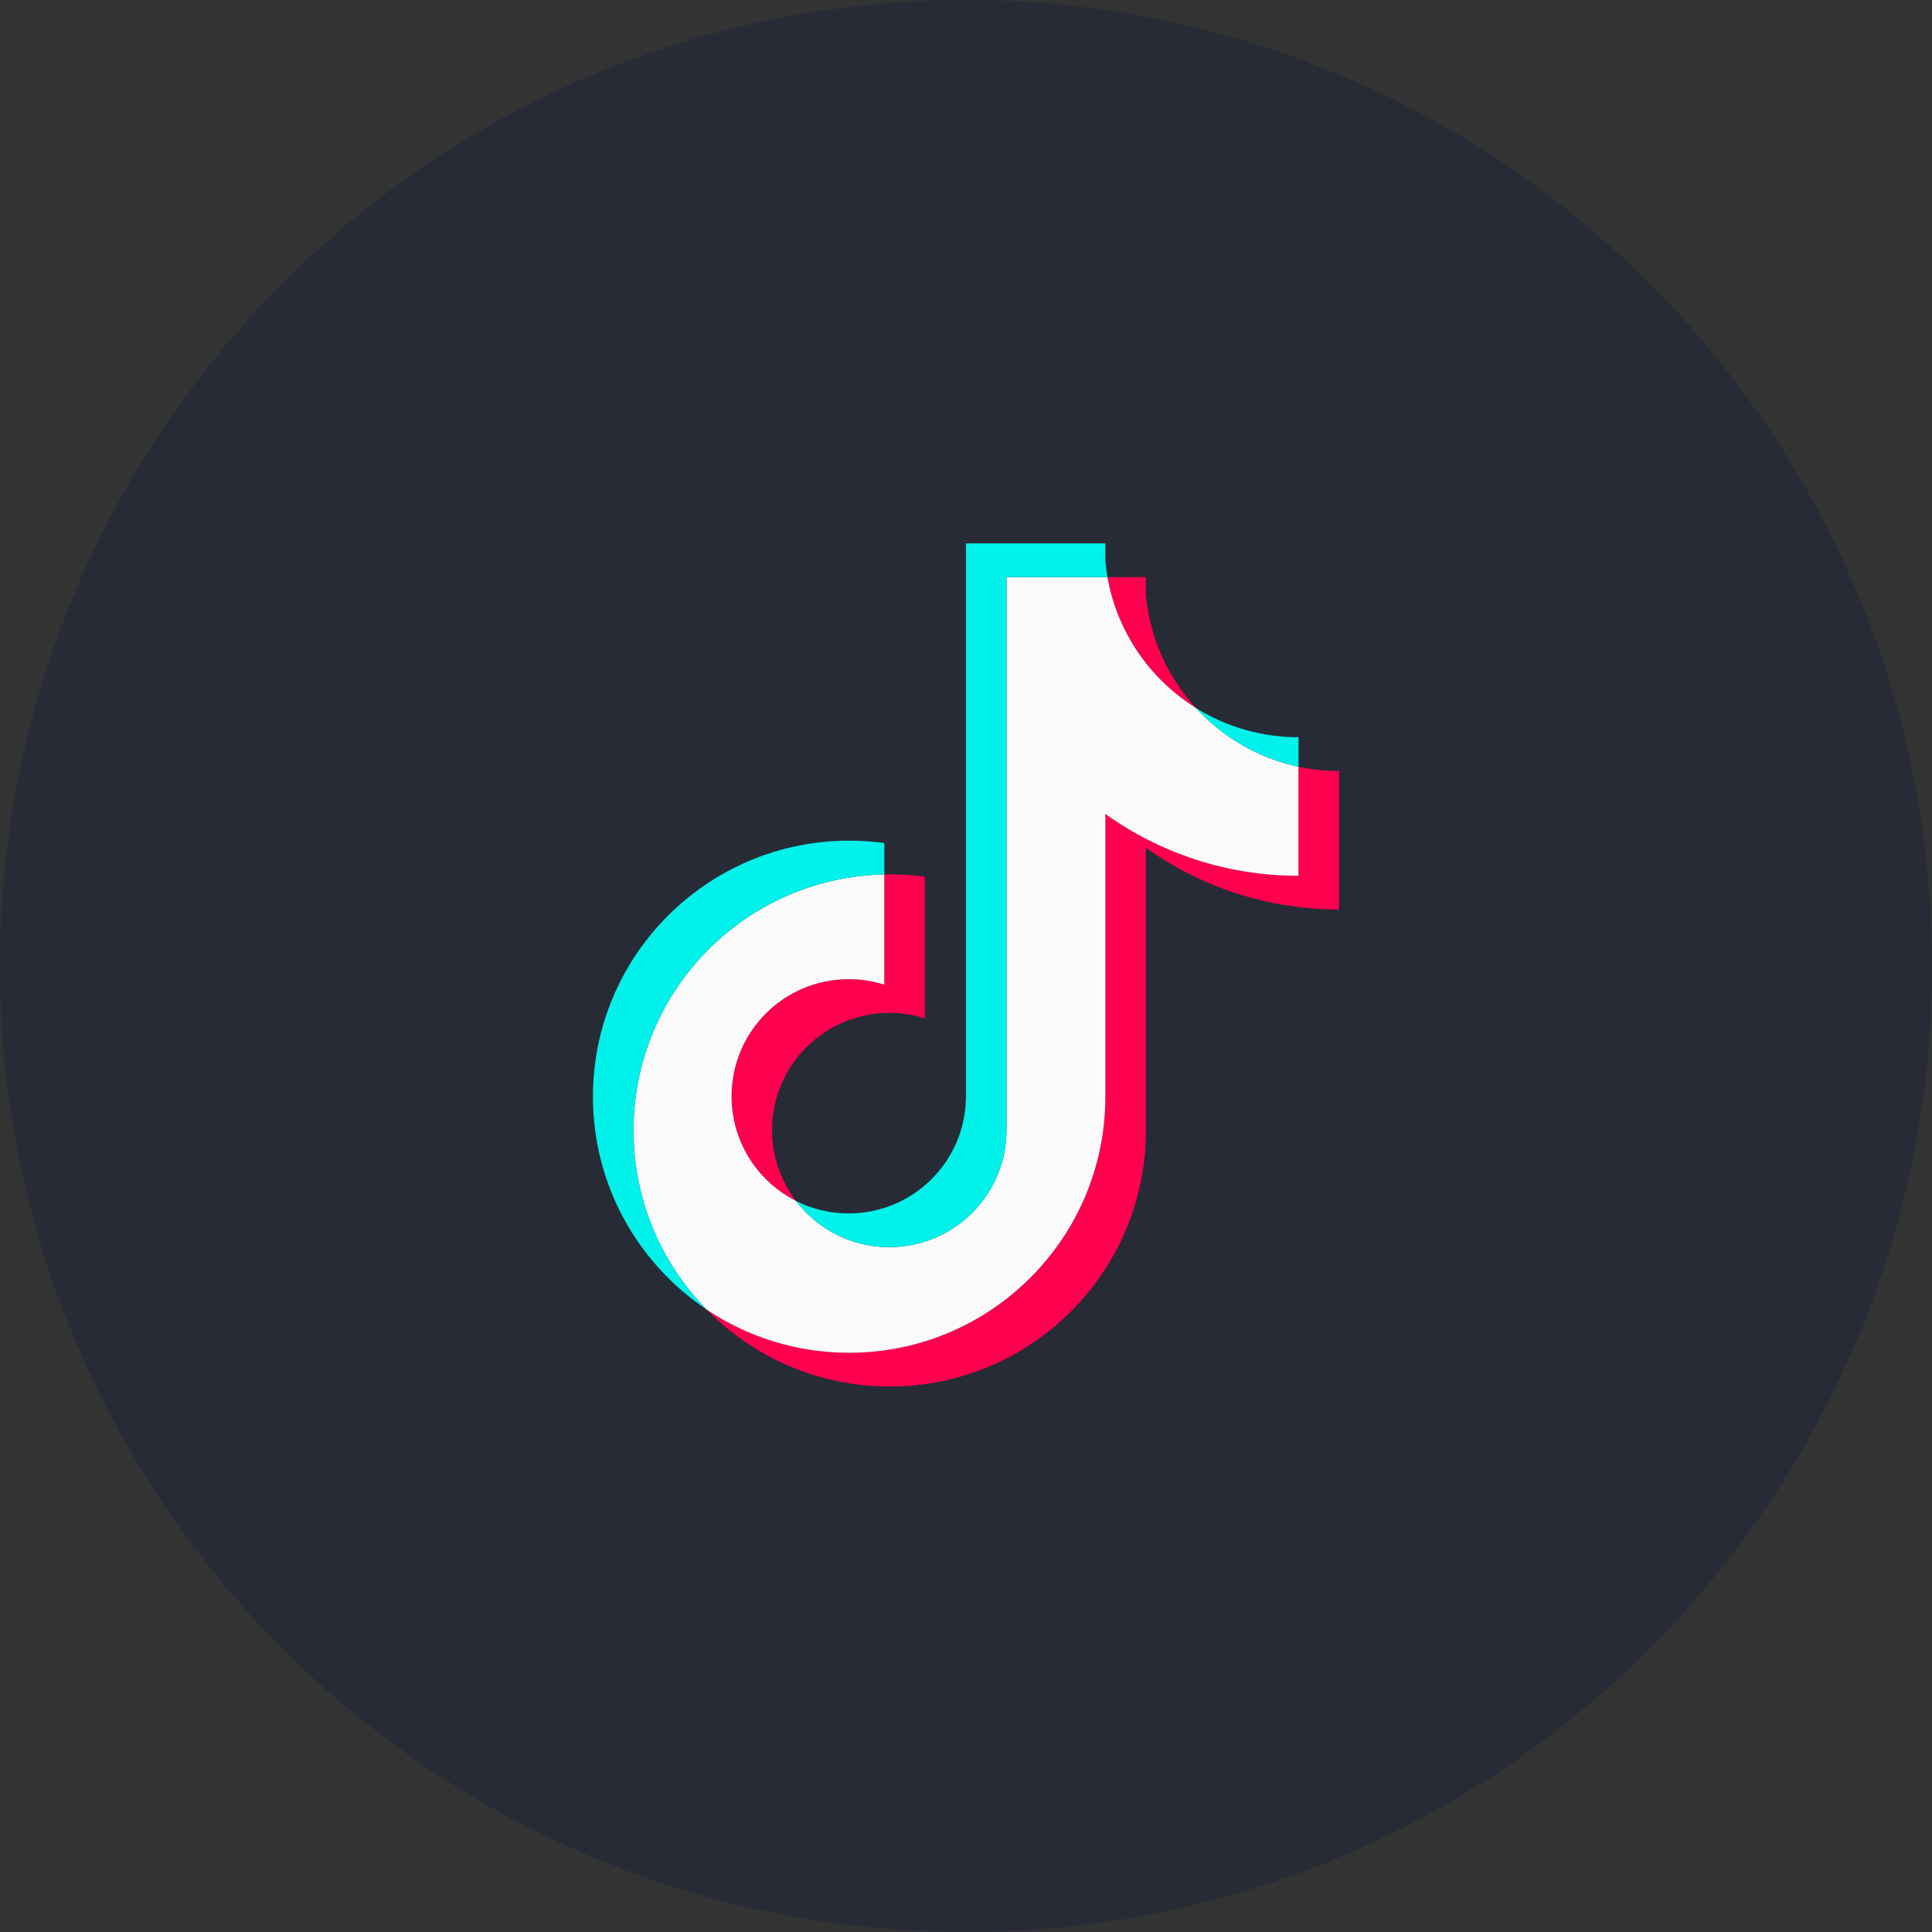
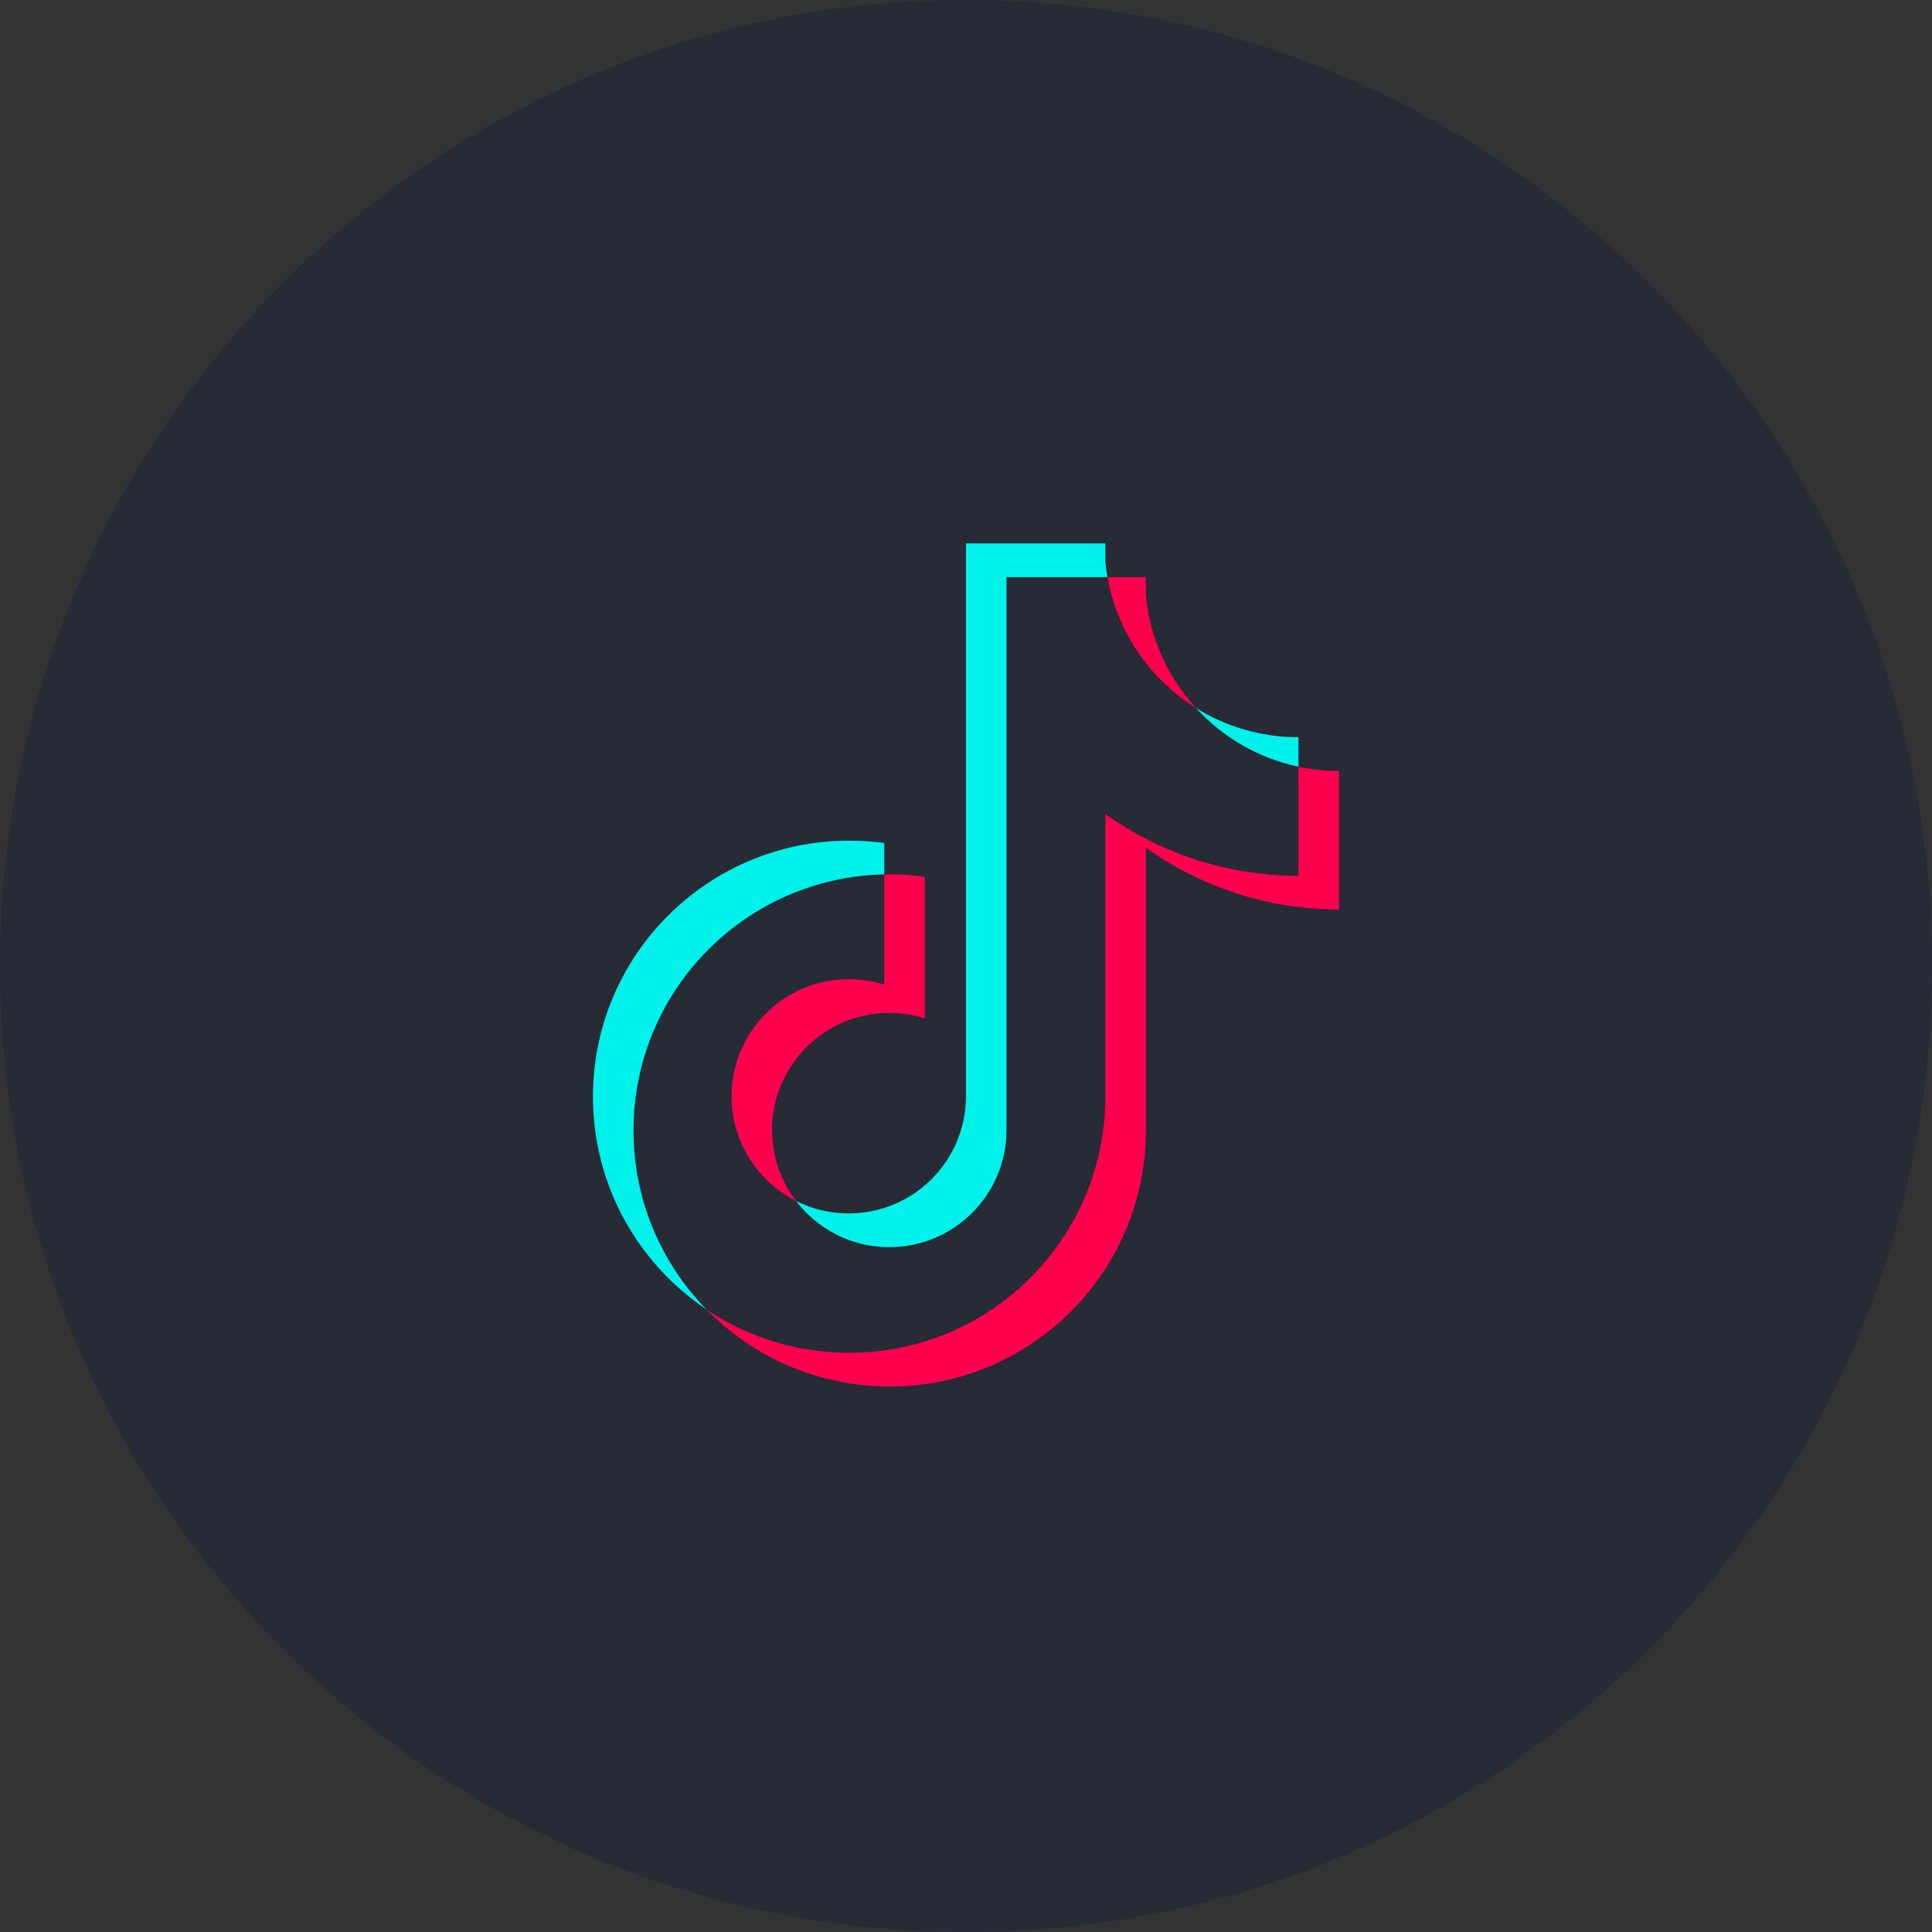
<svg xmlns="http://www.w3.org/2000/svg" width="32" height="32" viewBox="0 0 32 32" fill="none">
  <rect x="0" y="0" width="32" height="32" fill="#333333" stroke="none" />
  <g clip-path="url(#clip0_6902_92)">
    <path fill-rule="evenodd" clip-rule="evenodd" d="M16 32C24.837 32 32 24.837 32 16C32 7.163 24.837 0 16 0C7.163 0 0 7.163 0 16C0 24.837 7.163 32 16 32Z" fill="#262B36" />
    <g clip-path="url(#clip1_6902_92)">
      <path d="M18.98 14.041C19.881 14.685 20.986 15.064 22.179 15.064V12.77C21.953 12.77 21.728 12.746 21.507 12.7V14.506C20.314 14.506 19.21 14.127 18.308 13.482V18.165C18.308 20.508 16.408 22.406 14.065 22.406C13.19 22.406 12.377 22.142 11.702 21.689C12.473 22.476 13.547 22.965 14.736 22.965C17.08 22.965 18.98 21.066 18.98 18.724V14.041H18.98ZM19.809 11.726C19.348 11.223 19.045 10.573 18.98 9.854V9.559H18.343C18.503 10.472 19.05 11.253 19.809 11.726ZM13.184 19.891C12.927 19.554 12.788 19.141 12.788 18.717C12.788 17.645 13.657 16.777 14.73 16.777C14.929 16.777 15.128 16.807 15.318 16.868V14.522C15.096 14.491 14.871 14.478 14.647 14.483V16.309C14.456 16.249 14.258 16.218 14.058 16.218C12.986 16.218 12.117 17.087 12.117 18.158C12.117 18.916 12.551 19.572 13.184 19.891Z" fill="#FF004F" />
-       <path d="M18.308 13.482C19.21 14.127 20.314 14.506 21.507 14.506V12.699C20.841 12.558 20.252 12.21 19.809 11.726C19.05 11.253 18.503 10.472 18.343 9.559H16.671V18.723C16.667 19.792 15.799 20.657 14.729 20.657C14.099 20.657 13.539 20.357 13.184 19.891C12.551 19.572 12.117 18.916 12.117 18.158C12.117 17.087 12.985 16.218 14.058 16.218C14.263 16.218 14.461 16.25 14.647 16.309V14.483C12.344 14.531 10.493 16.411 10.493 18.724C10.493 19.878 10.954 20.924 11.702 21.689C12.377 22.142 13.19 22.406 14.065 22.406C16.408 22.406 18.308 20.507 18.308 18.165L18.308 13.482Z" fill="#FAFAFA" />
      <path d="M21.507 12.699V12.211C20.907 12.212 20.318 12.044 19.808 11.726C20.259 12.22 20.853 12.56 21.507 12.7M18.343 9.559C18.328 9.471 18.316 9.383 18.308 9.295V9H15.999V18.165C15.995 19.233 15.127 20.098 14.057 20.098C13.754 20.099 13.455 20.028 13.184 19.891C13.539 20.357 14.099 20.657 14.729 20.657C15.799 20.657 16.667 19.792 16.671 18.724V9.559L18.343 9.559ZM14.647 14.483V13.963C14.454 13.937 14.259 13.924 14.065 13.924C11.721 13.924 9.821 15.823 9.821 18.165C9.821 19.633 10.568 20.928 11.702 21.689C10.954 20.924 10.493 19.878 10.493 18.723C10.493 16.411 12.344 14.531 14.647 14.483Z" fill="#00F2EA" />
    </g>
  </g>
  <defs>
    <clipPath id="clip0_6902_92">
      <rect width="32" height="32" fill="white" />
    </clipPath>
    <clipPath id="clip1_6902_92">
      <rect width="12.359" height="14" fill="white" transform="translate(9.821 9)" />
    </clipPath>
  </defs>
</svg>